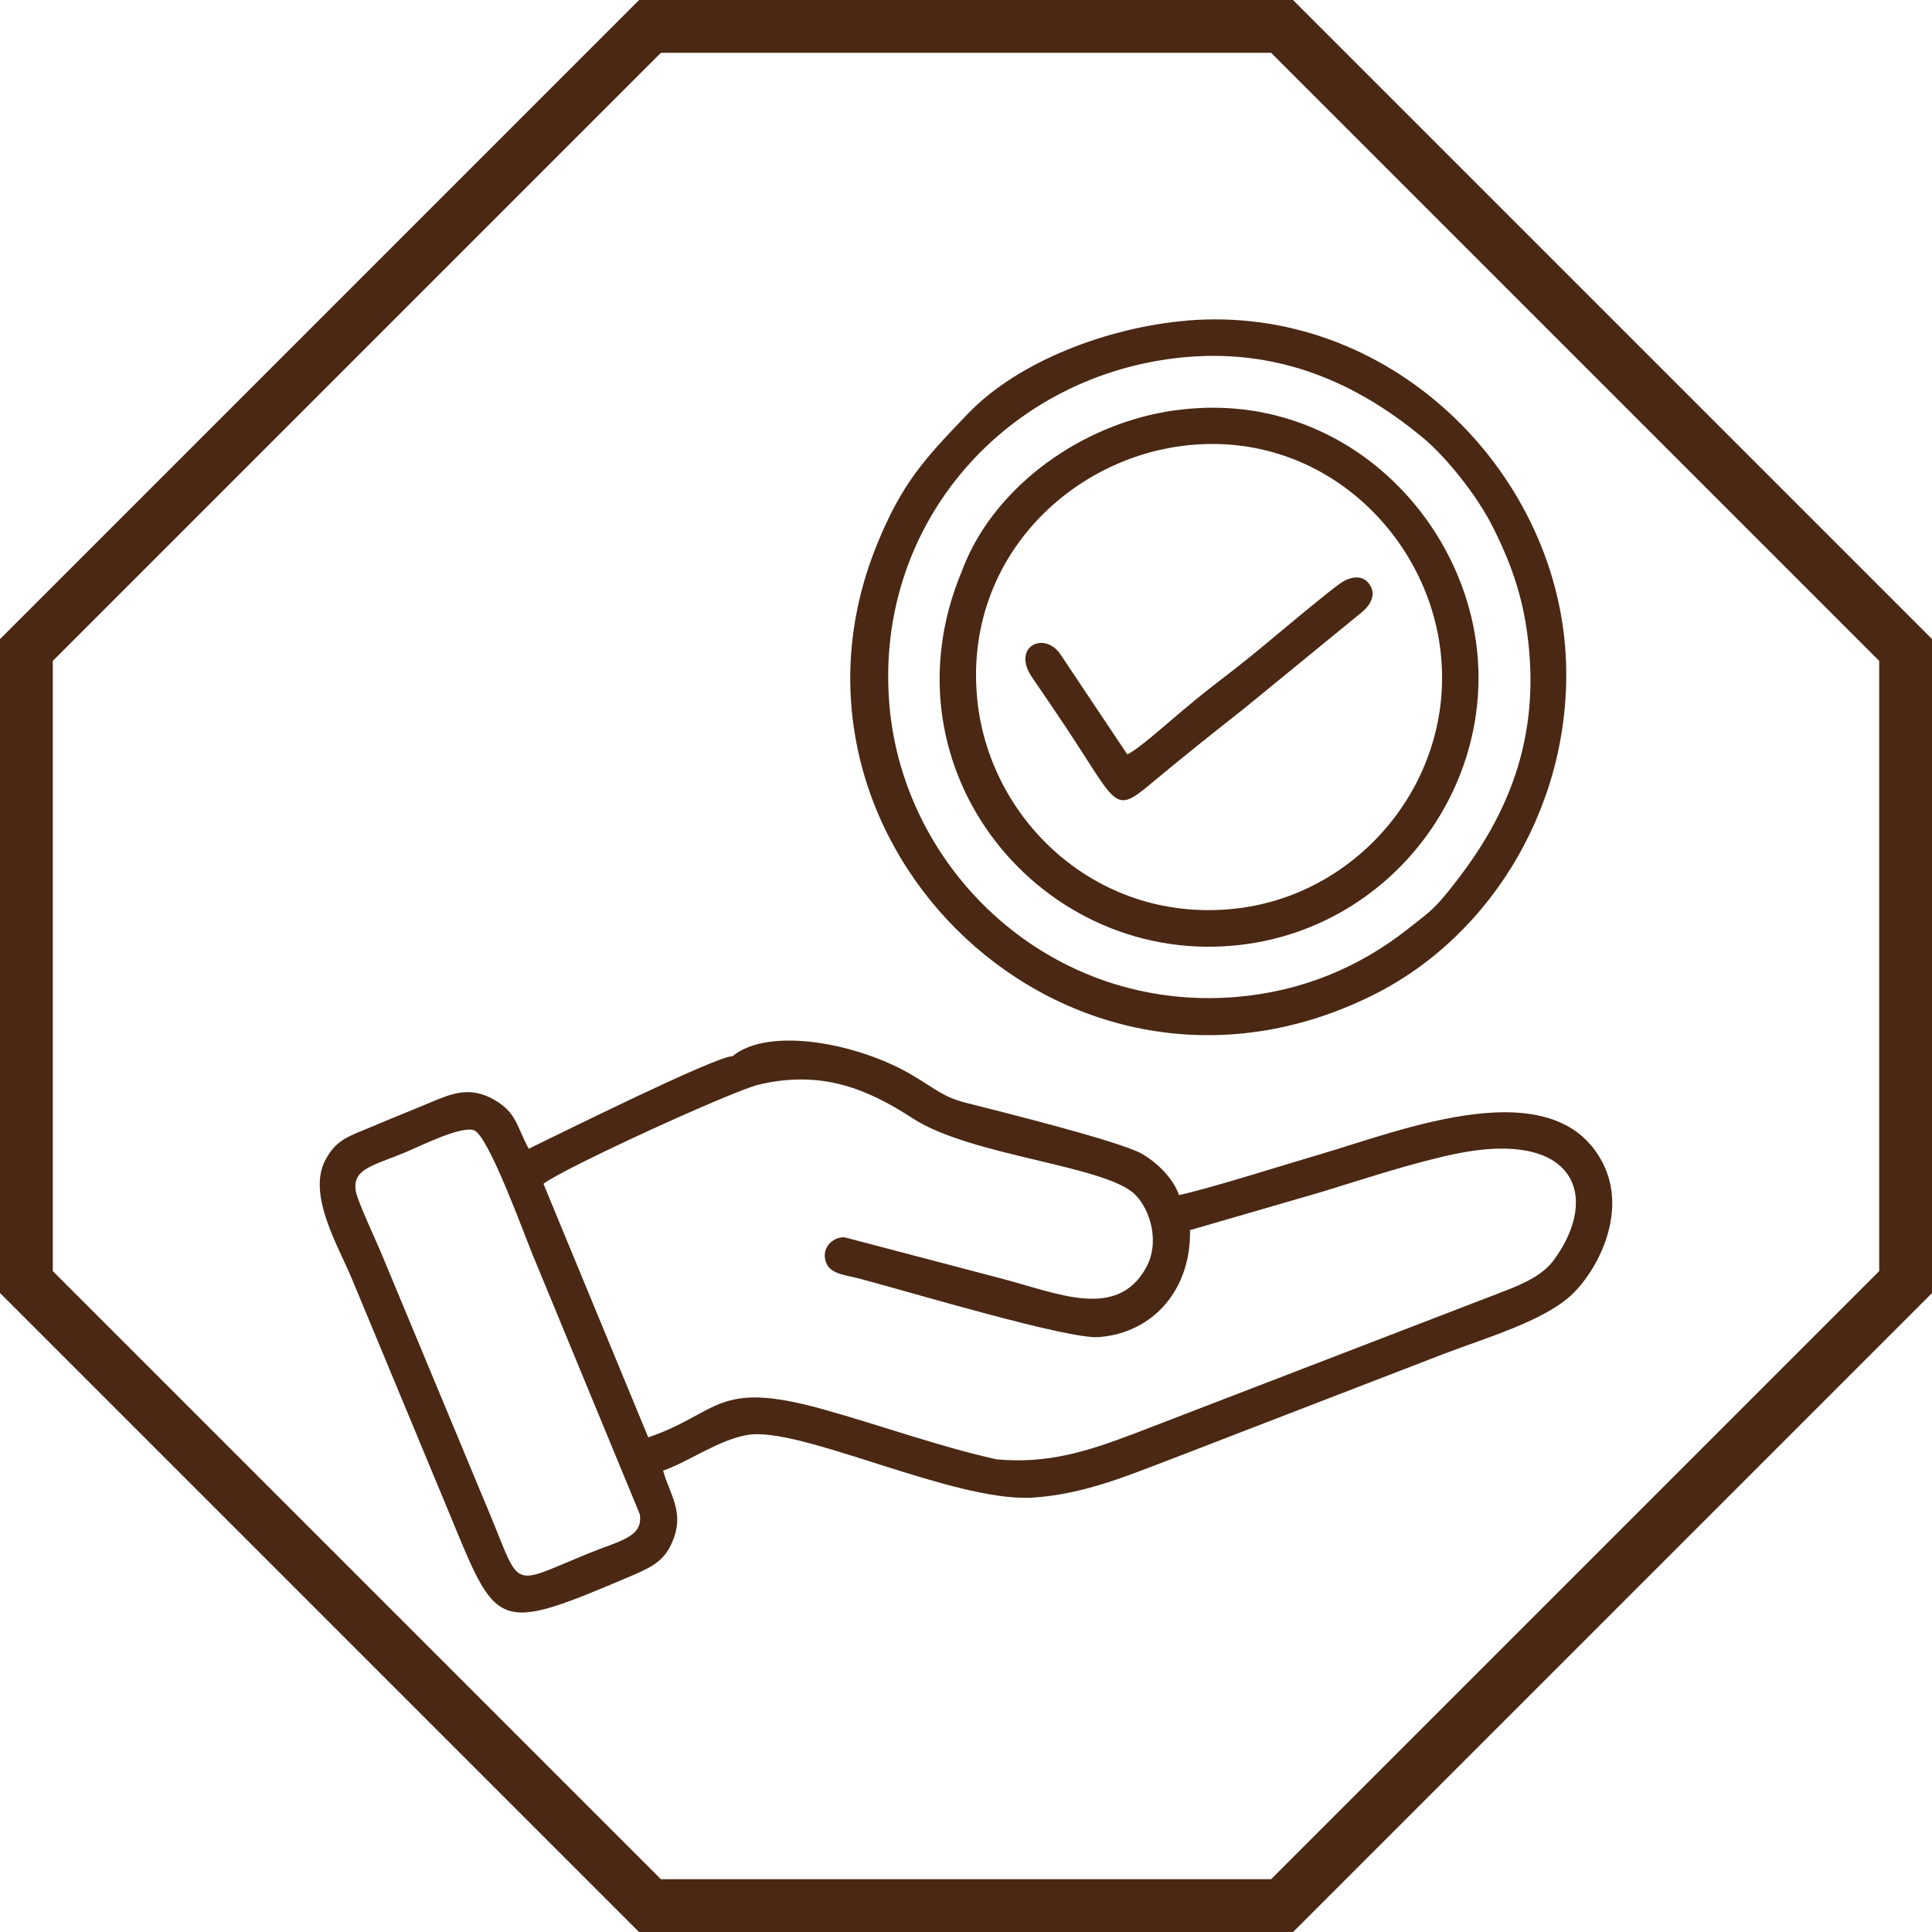
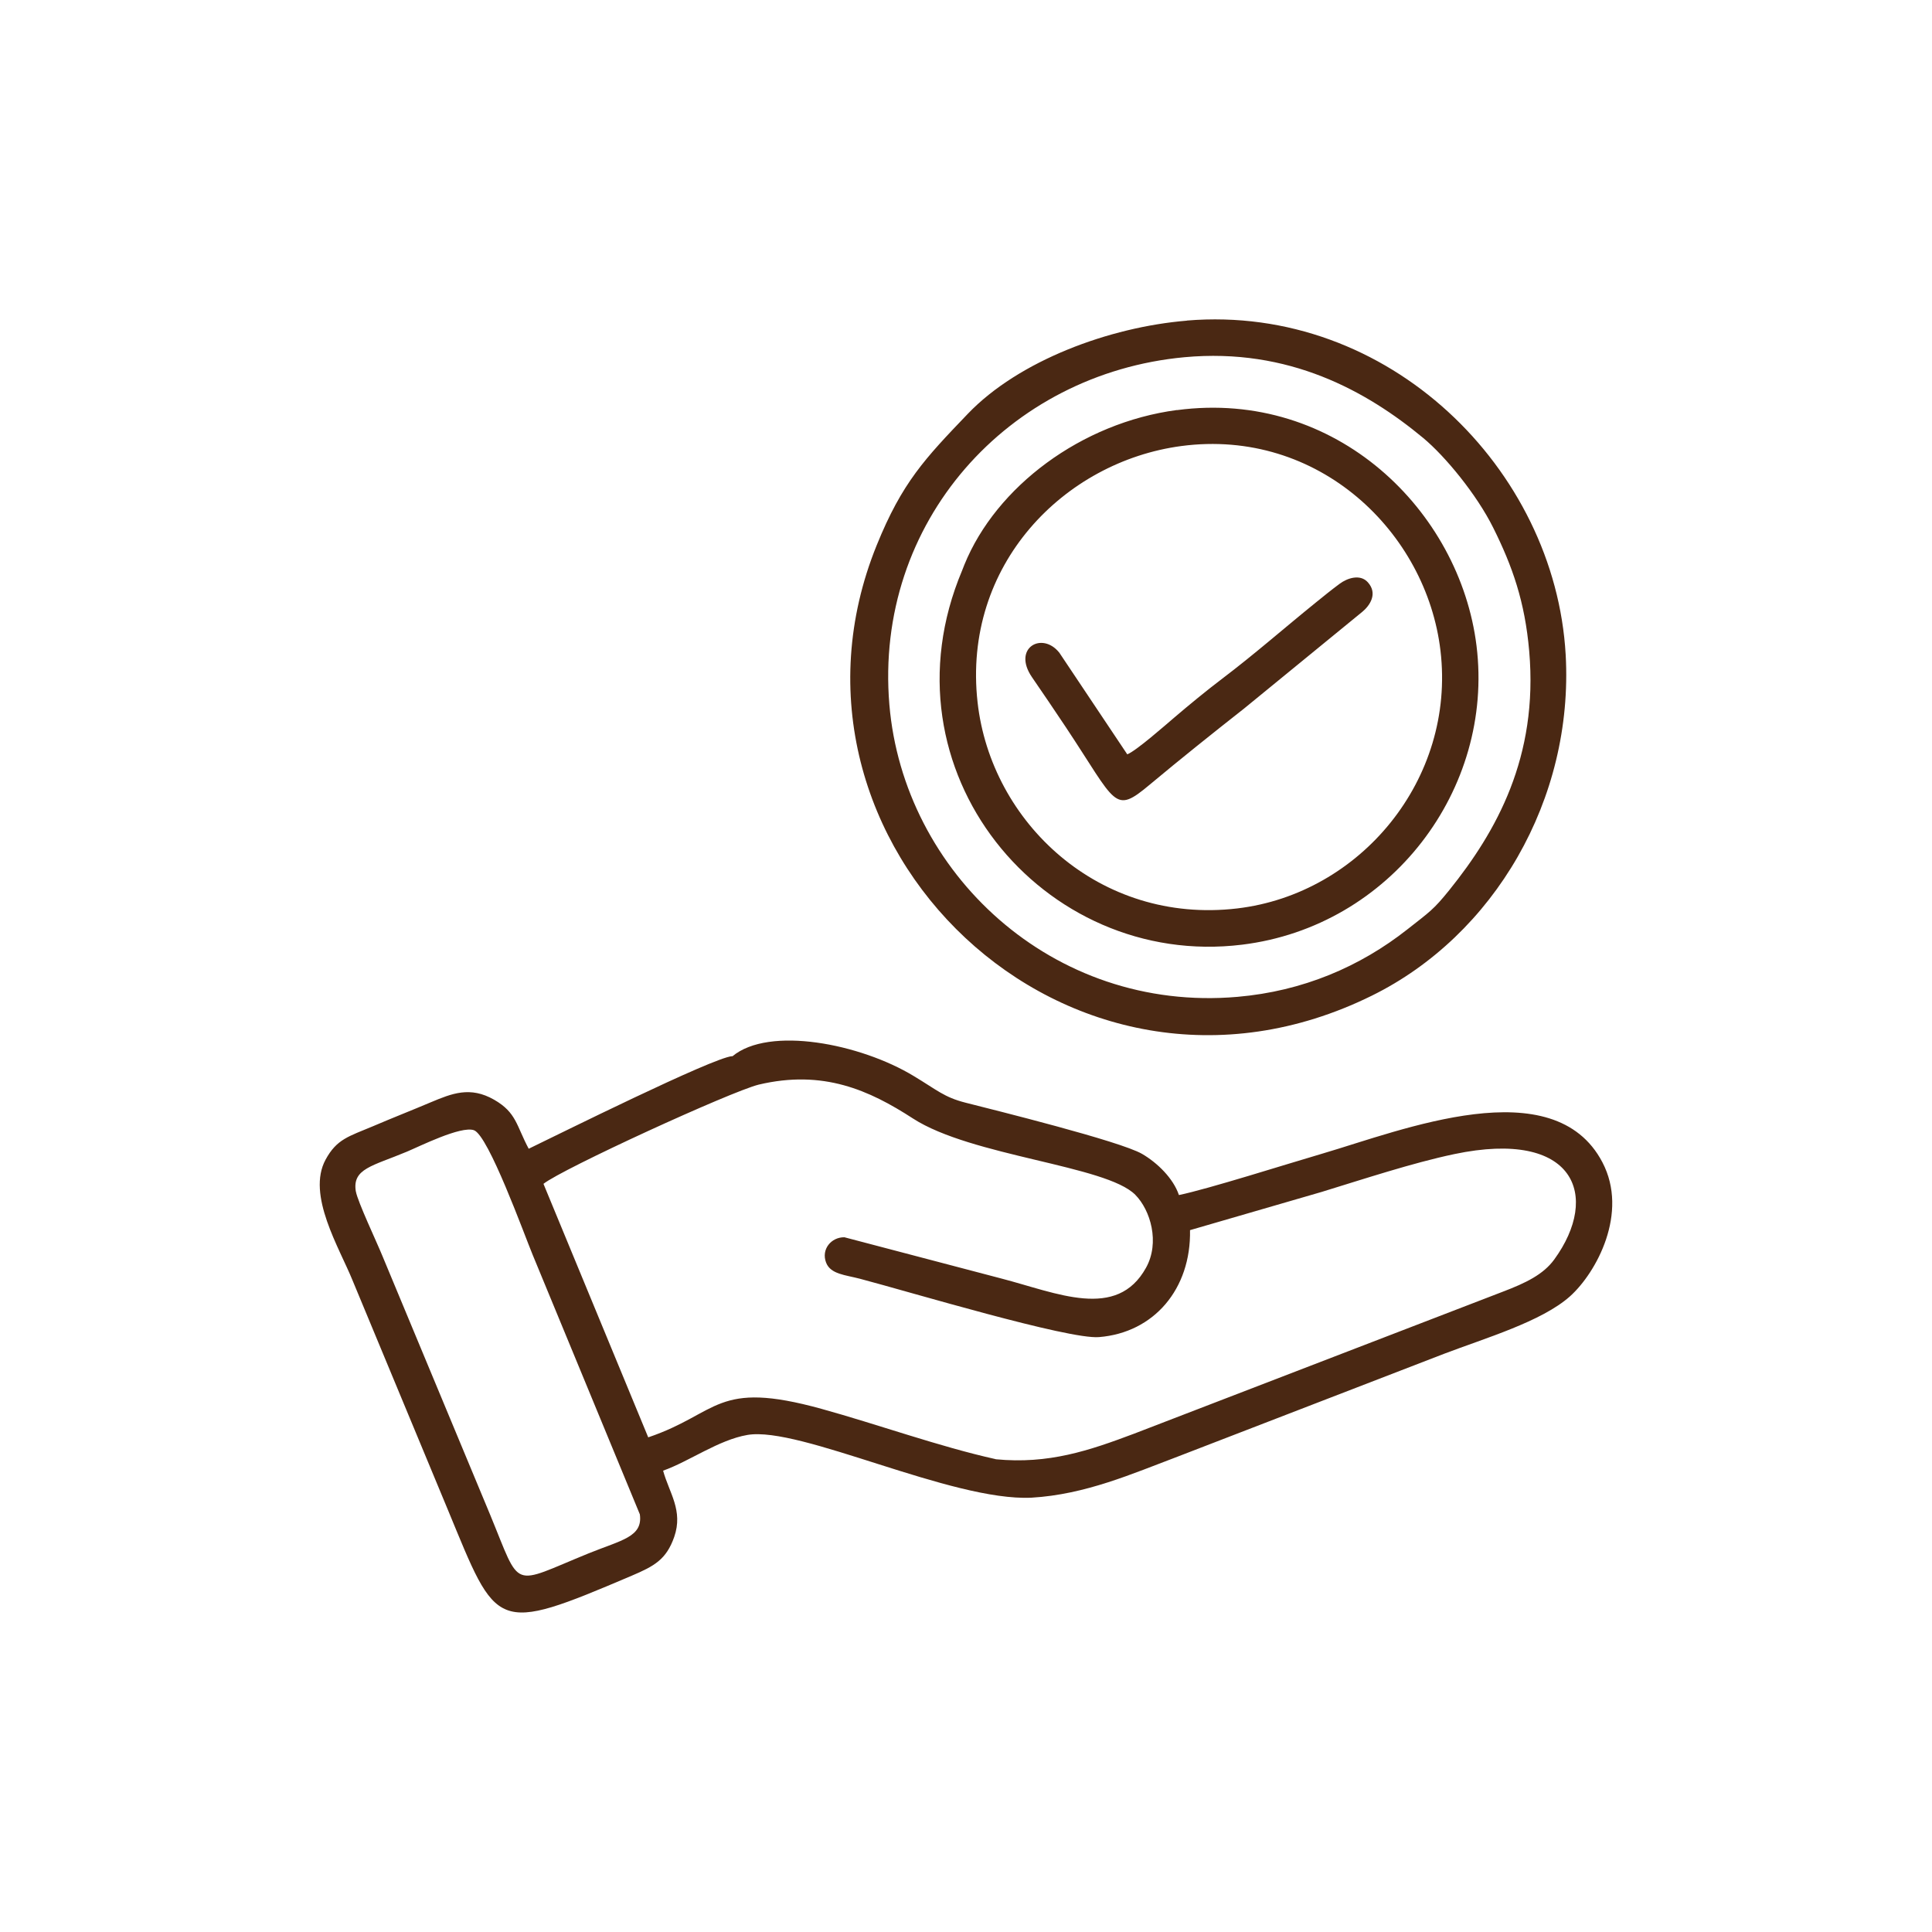
<svg xmlns="http://www.w3.org/2000/svg" viewBox="0 0 184.43 184.43" style="shape-rendering:geometricPrecision; text-rendering:geometricPrecision; image-rendering:optimizeQuality; fill-rule:evenodd; clip-rule:evenodd" version="1.1" height="1.22in" width="1.22in" xml:space="preserve">
  <defs>
    <style type="text/css">
   
    .fil0 {fill:#4A2813}
    .fil1 {fill:#4A2813;fill-rule:nonzero}
   
  </style>
  </defs>
  <g id="Layer_x0020_1">
    <path d="M113.07 34.1c9.97,-0.92 17.4,3.24 22.78,7.7 2.14,1.78 5.12,5.42 6.69,8.57 1.84,3.69 3.03,7.07 3.44,11.8 0.88,10.11 -3.15,17.23 -7.62,22.79 -1.52,1.89 -1.88,2.08 -4,3.75 -4.54,3.58 -10,5.91 -16.23,6.45 -17.71,1.54 -31.89,-11.93 -33.23,-27.9 -1.46,-17.4 11.34,-31.6 28.17,-33.16zm-11.96 28.19c-1.64,-2.04 -4.5,-0.43 -2.6,2.35 1.07,1.56 2.14,3.13 3.23,4.77 4.88,7.34 4.57,8.38 8.03,5.48 2.92,-2.44 6,-4.9 9,-7.26l11.27 -9.22c0.73,-0.6 1.51,-1.75 0.53,-2.83 -0.72,-0.8 -1.94,-0.41 -2.69,0.15 -0.77,0.57 -1.56,1.21 -2.25,1.77 -3.15,2.55 -5.86,4.94 -8.96,7.29 -1.53,1.16 -3.18,2.52 -4.55,3.69 -0.87,0.74 -3.65,3.19 -4.51,3.53l-6.49 -9.71zm11.65 -19.71c13.11,-1.74 23.42,8.22 24.75,19.54 1.45,12.27 -7.64,23.21 -19.41,24.6 -13.16,1.55 -23.5,-8.22 -24.78,-19.68 -1.47,-13.12 8.28,-22.97 19.44,-24.46zm-0.4 -3.44c-9.14,1.21 -17.27,7.32 -20.3,14.77 -0.06,0.14 -0.15,0.39 -0.22,0.56 -8.02,19.06 7.69,38.05 26.73,35.71 14.19,-1.74 24.07,-14.84 22.38,-28.53 -1.59,-12.88 -13.4,-24.52 -28.59,-22.5zm-78.39 74.61c-0.37,-2.2 1.58,-2.43 4.87,-3.81 1.22,-0.51 5.15,-2.48 6.4,-2.05 1.39,0.49 4.81,9.97 5.61,11.9l10.23 24.77c0.3,2.16 -1.74,2.45 -4.88,3.72 -7.52,3.06 -6.4,3.6 -9.41,-3.68l-10.29 -24.72c-0.51,-1.26 -2.37,-5.19 -2.53,-6.15zm61.07 25.54c-5.36,-1.19 -11.26,-3.32 -16.62,-4.8 -10.13,-2.8 -9.75,0.42 -16.54,2.72l-10 -24.2c1.79,-1.43 17.86,-8.8 20.54,-9.47 6.17,-1.46 10.56,0.53 14.73,3.23 5.59,3.62 18.43,4.47 21.22,7.28 1.46,1.47 2.37,4.56 1.03,6.97 -2.79,5.04 -8.49,2.41 -13.8,1.03l-14.99 -3.94c-1.25,-0.02 -2.24,1.14 -1.75,2.42 0.43,1.11 1.82,1.17 3.23,1.54 4.78,1.26 19.9,5.81 22.82,5.57 5.25,-0.42 8.8,-4.6 8.69,-10.21l12.57 -3.65c3.92,-1.2 8.66,-2.77 12.66,-3.61 11.53,-2.42 13.96,3.99 9.54,10.06 -1.04,1.43 -2.71,2.24 -4.92,3.08l-35.19 13.55c-4.28,1.61 -8.15,2.93 -13.21,2.44zm-25.14 -38.47c-1.84,0.13 -16.69,7.52 -19.43,8.84 -1.18,-2.21 -1.16,-3.45 -3.3,-4.68 -2.29,-1.31 -4.03,-0.6 -6.06,0.25 -1.84,0.78 -3.66,1.49 -5.48,2.27 -2.35,0.99 -3.48,1.23 -4.55,3.2 -1.83,3.37 1.33,8.44 2.58,11.54l9.1 21.9c4.74,11.45 4.37,11.89 17.54,6.28 2.16,-0.92 3.3,-1.54 4.06,-3.7 0.88,-2.53 -0.48,-4.21 -1.06,-6.33 2.47,-0.87 5.3,-2.94 8.05,-3.41 5.01,-0.86 19.46,6.35 27.11,5.99 5.16,-0.3 9.63,-2.29 13.96,-3.92l25.44 -9.82c3.88,-1.48 9.31,-3.07 12.01,-5.48 2.53,-2.27 5.62,-7.97 3.1,-12.79 -4.65,-8.9 -19.13,-3.07 -26.72,-0.84 -3.32,0.97 -10.94,3.39 -13.71,3.96 -0.53,-1.59 -2.07,-3.09 -3.52,-3.93 -2.11,-1.22 -14.11,-4.19 -16.86,-4.89 -2.04,-0.52 -2.7,-1.2 -4.95,-2.55 -5.07,-3.07 -13.8,-4.8 -17.3,-1.87zm43.4 -70.21c-7.4,0.61 -16.04,3.81 -20.91,8.89 -4.09,4.27 -6.27,6.55 -8.7,12.55 -11.48,28.32 18.28,57.29 47.26,43 11.69,-5.76 19.29,-18.76 18.51,-32.56 -1.01,-17.71 -16.88,-33.49 -36.16,-31.89z" class="fil0" />
-     <path d="M62.05 0l61.38 0 61.01 61.01 0 62.42 -61.01 61.01 -62.42 0 -61.01 -61.01 0 -62.42 61.01 -61.01 1.04 0zm59.29 5.04l-58.25 0 -58.05 58.05 0 58.25 58.05 58.05 58.25 0 58.05 -58.05 0 -58.25 -58.05 -58.05z" class="fil1" />
  </g>
</svg>